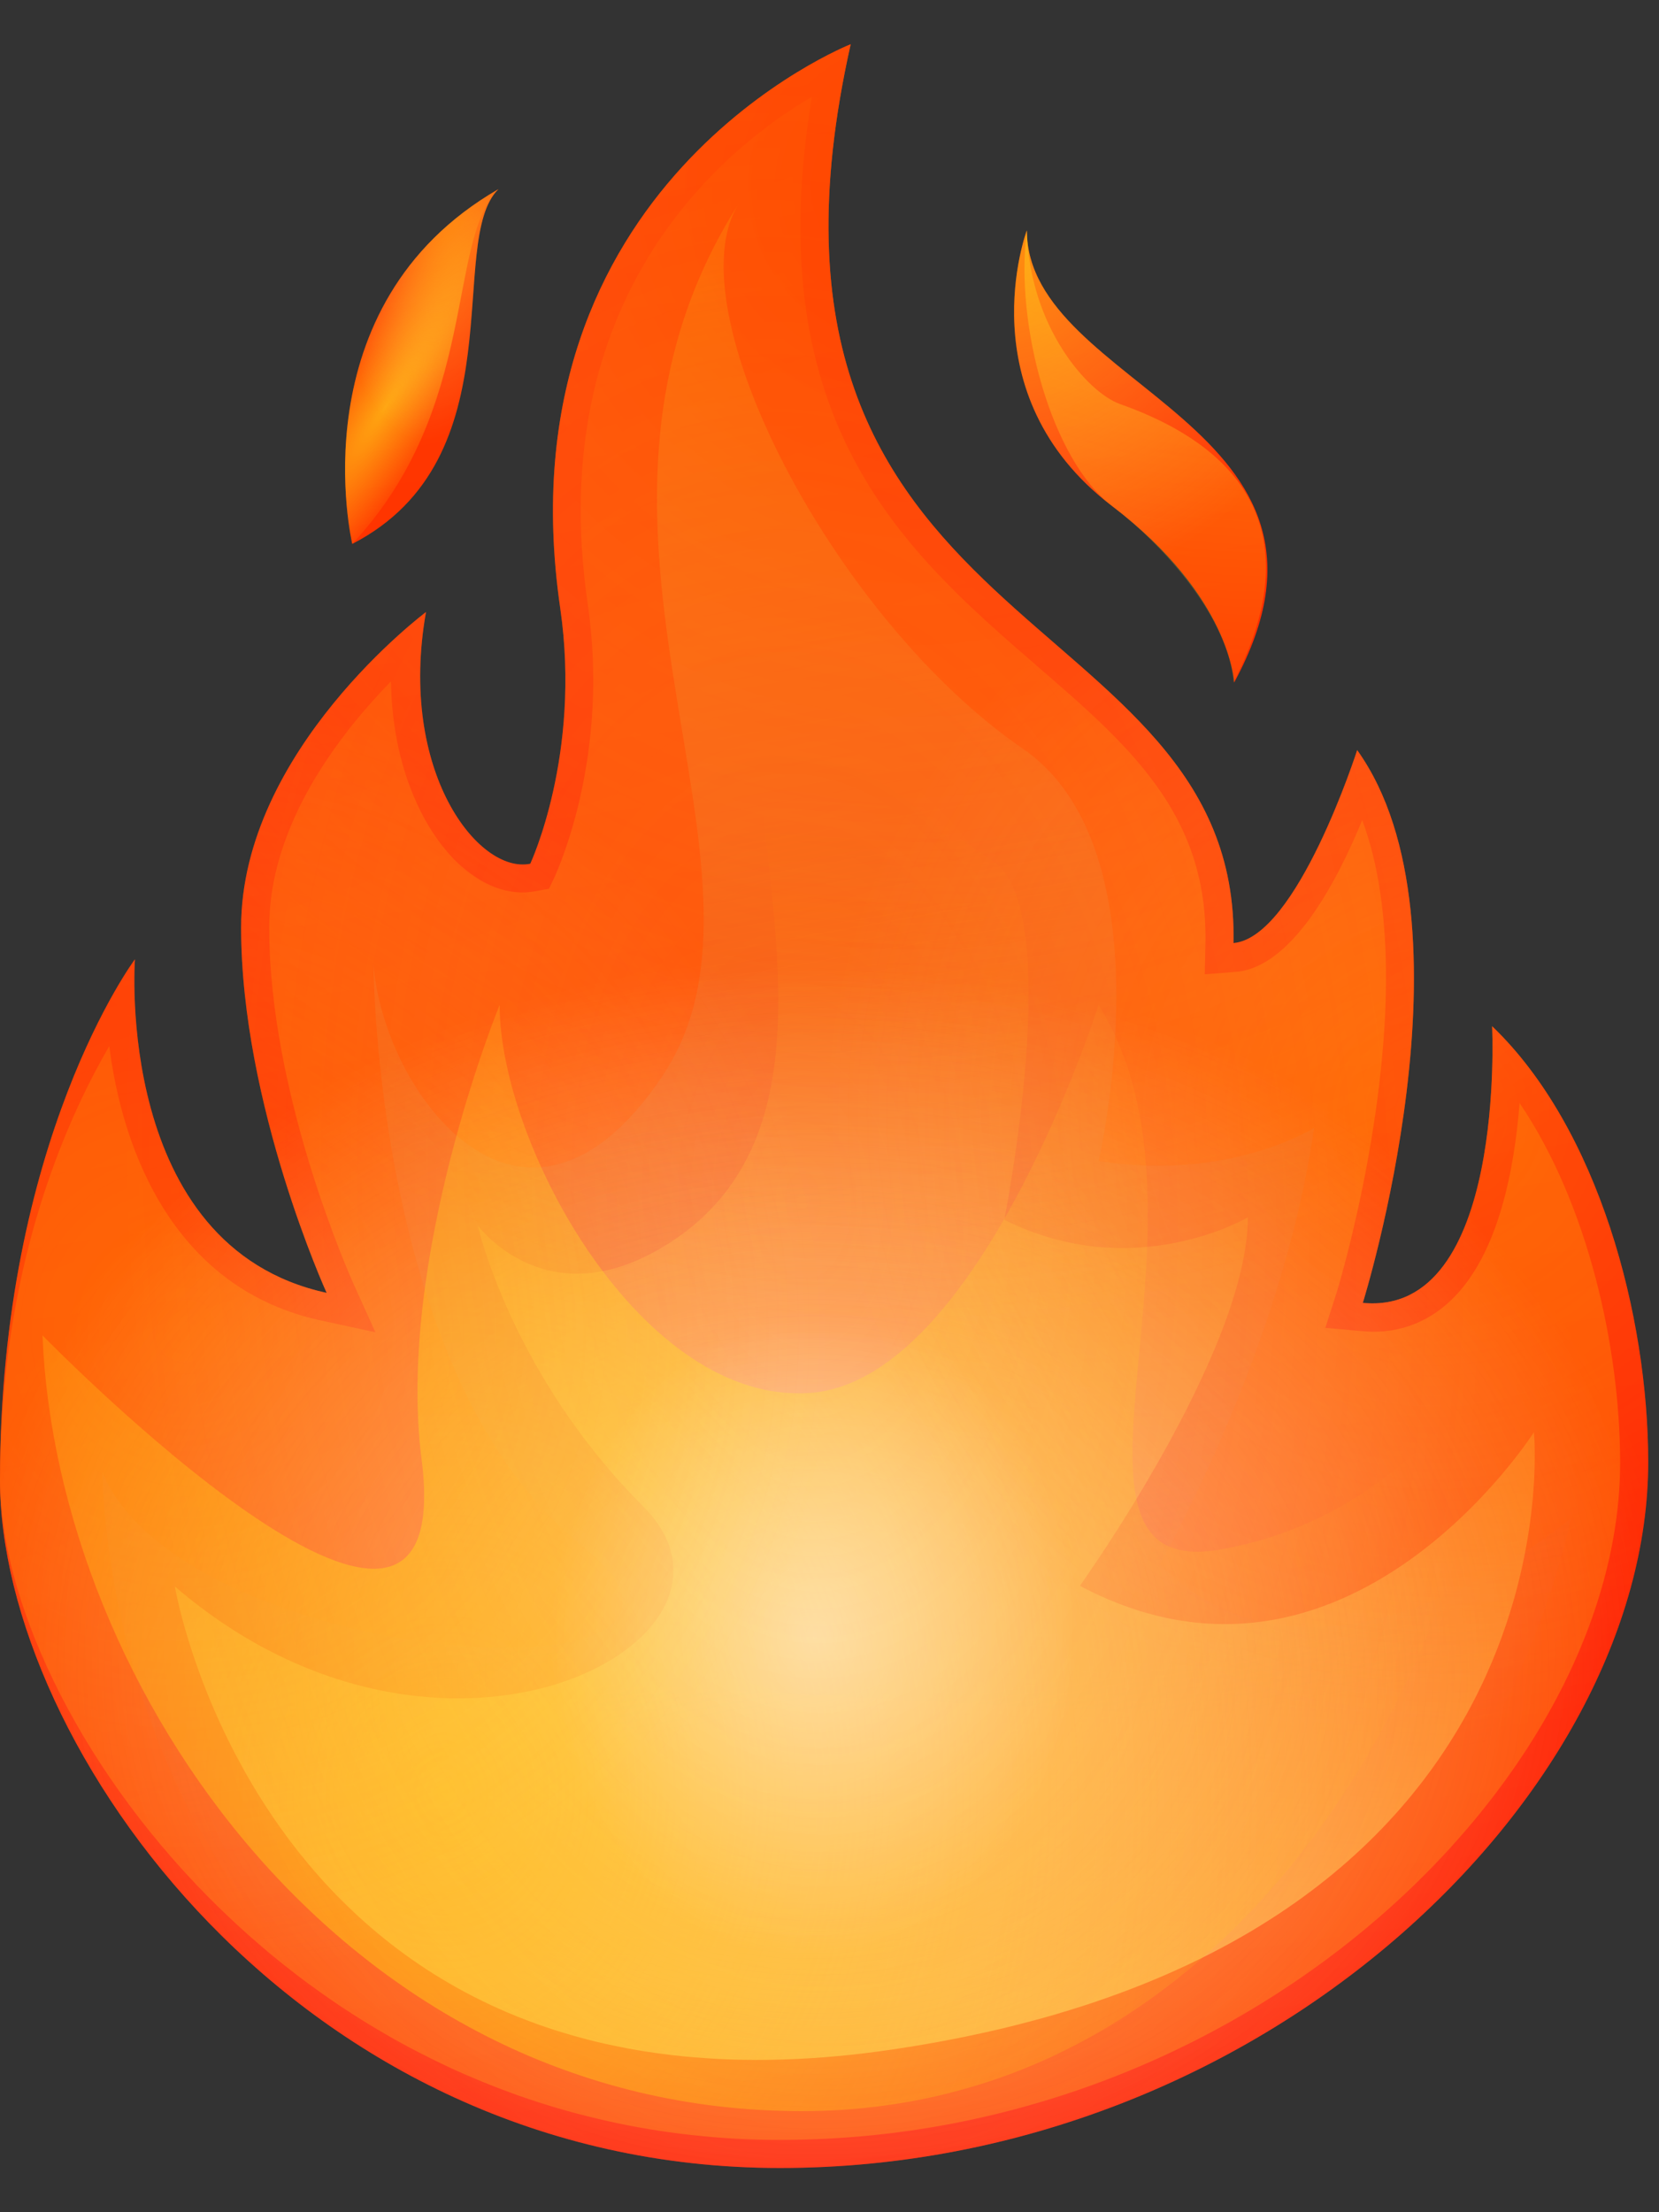
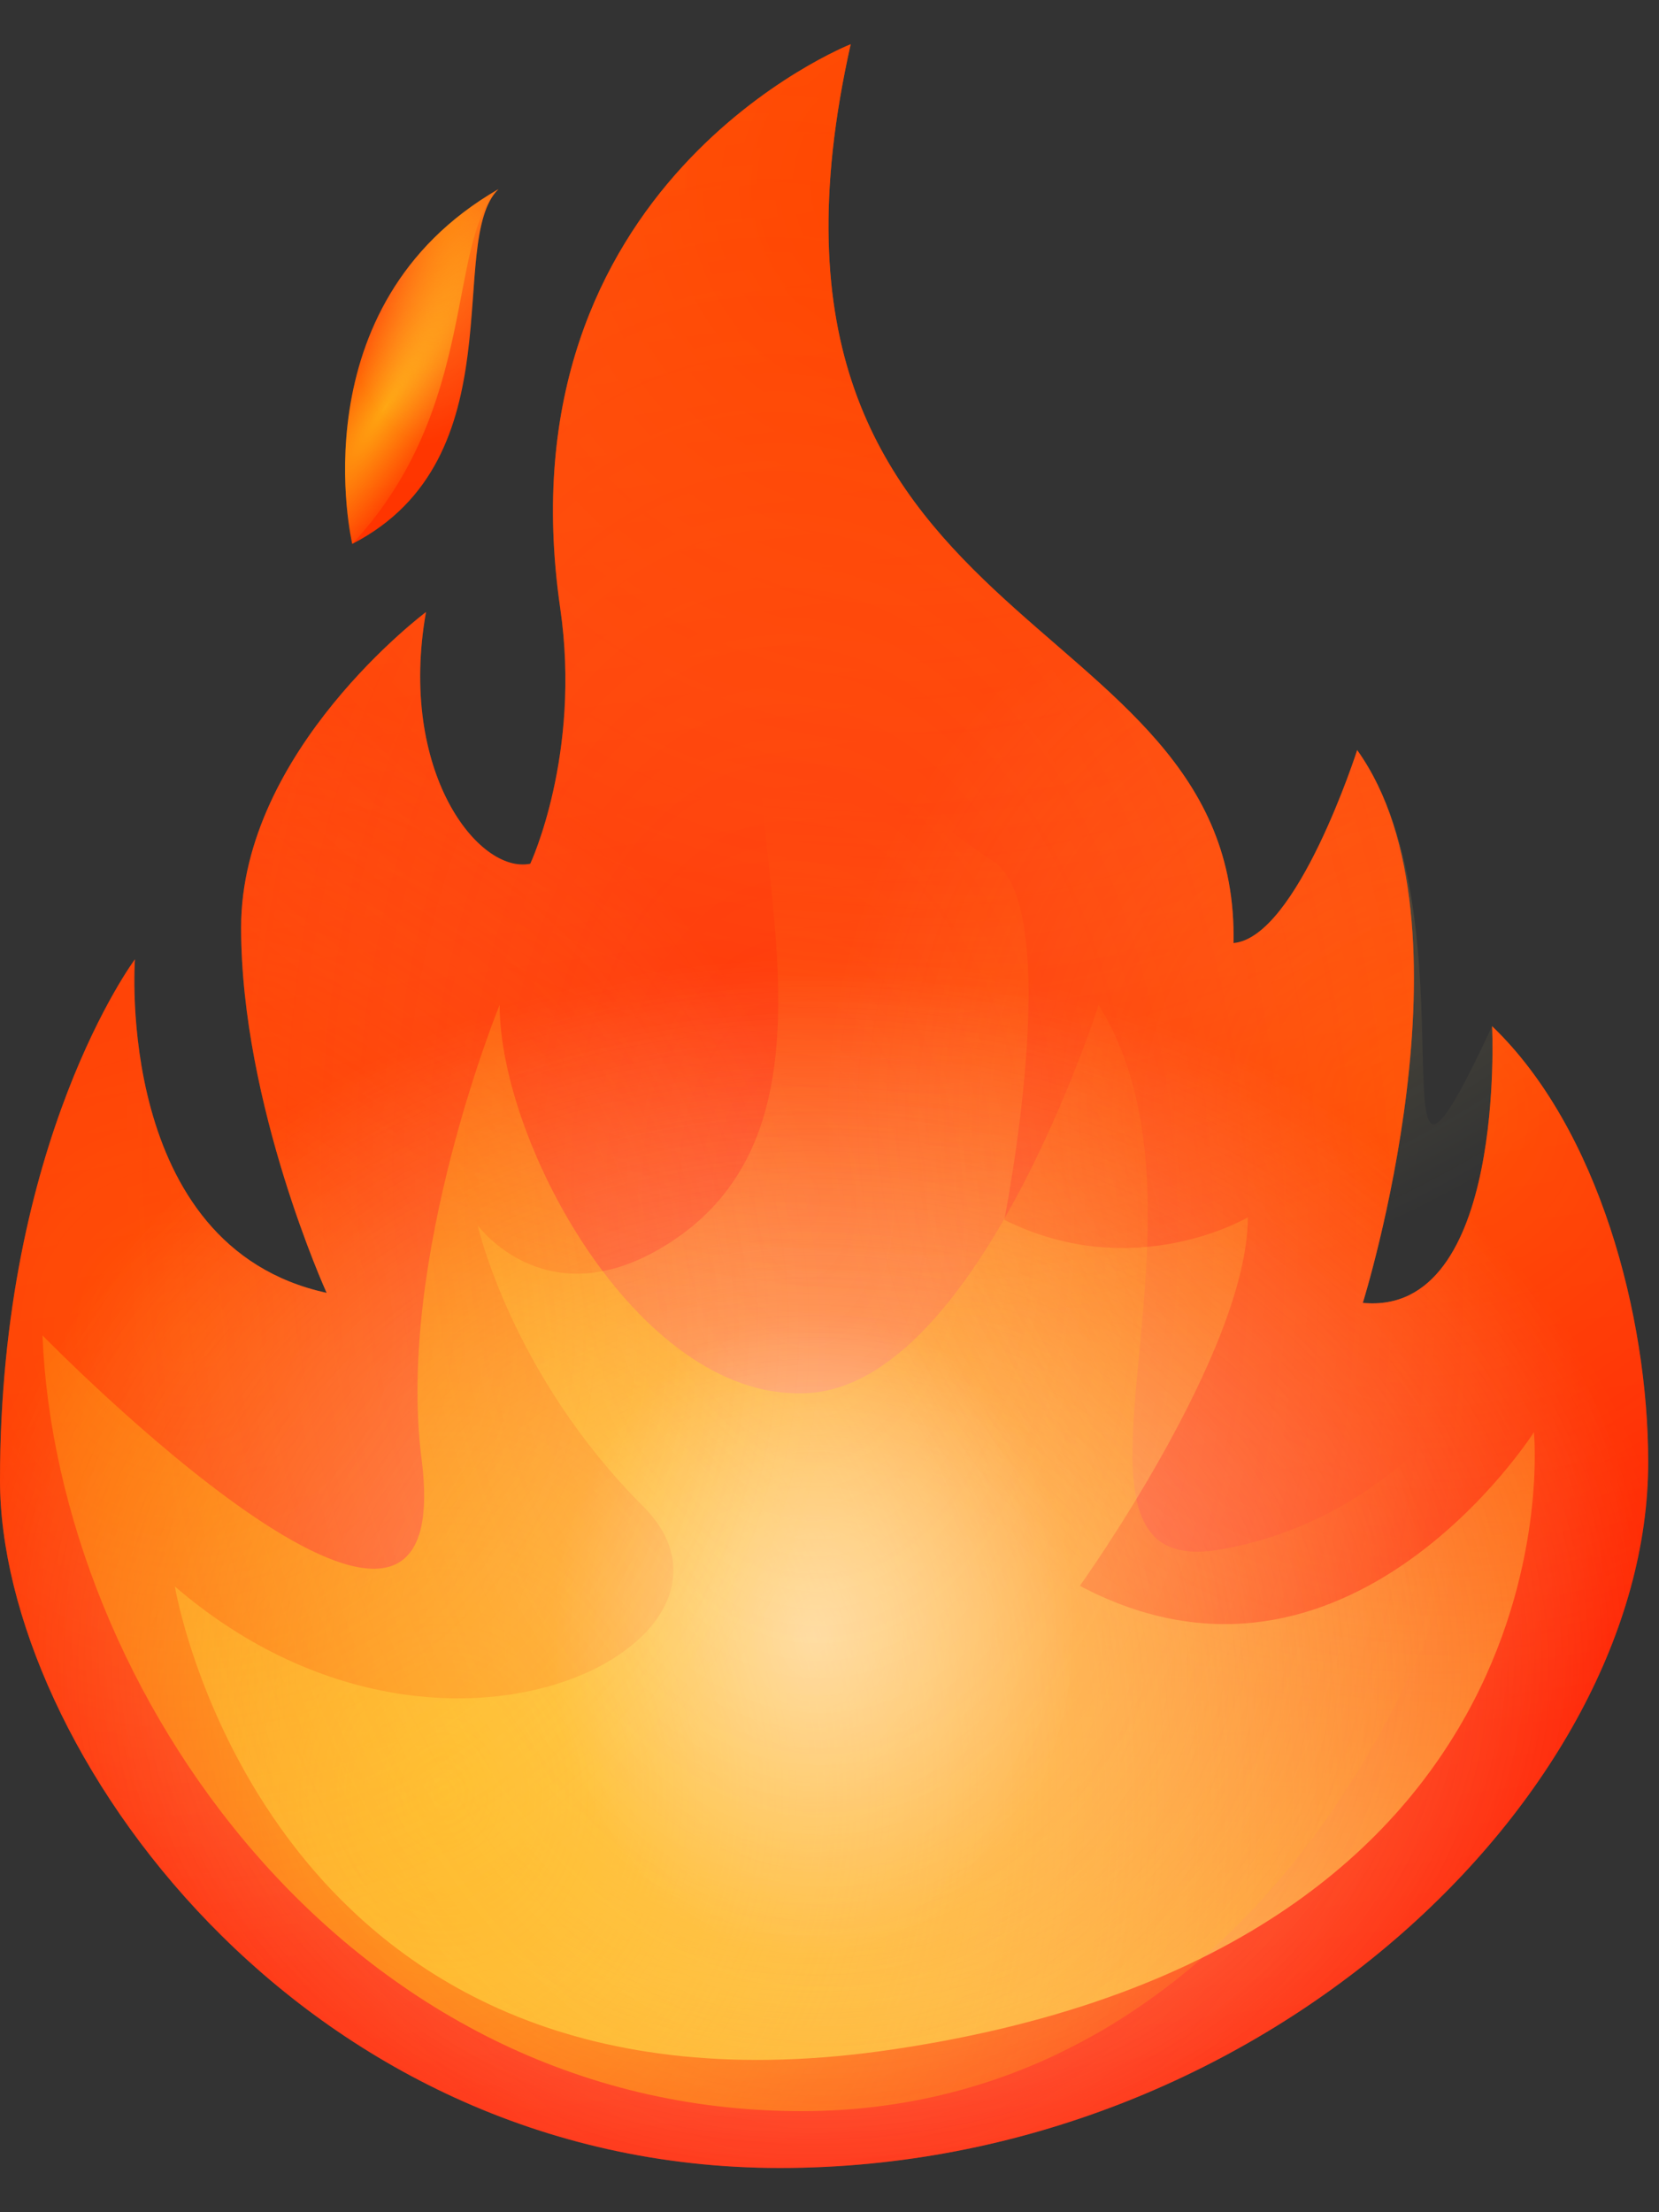
<svg xmlns="http://www.w3.org/2000/svg" width="30" height="40" viewBox="0 0 30 40" fill="none">
  <rect x="0" y="0" width="30" height="40" fill="#333333" stroke="none" />
  <path d="M22.306 17.052C22.43 10.807 12.943 11.665 15.383 0.8C15.383 0.8 9.013 3.308 10.131 10.999C10.515 13.642 9.589 15.618 9.589 15.618C8.651 15.81 7.194 13.947 7.703 11.067C7.703 11.067 4.36 13.563 4.36 16.77C4.36 19.978 5.907 23.377 5.907 23.377C2.056 22.541 2.44 17.346 2.44 17.346C2.44 17.346 0 20.61 0 26.765C0 31.554 5.399 39.2 14.106 39.2C22.814 39.2 29.805 32.446 29.805 26.438C29.805 23.806 28.913 20.407 26.982 18.555C26.982 18.555 27.241 23.806 24.644 23.558C24.644 23.558 26.79 16.702 24.542 13.563C24.542 13.563 23.458 16.951 22.306 17.052Z" fill="url(#paint0_linear_324_372)" />
-   <path d="M22.317 12.342C24.847 7.678 18.579 7.034 18.568 4.166C18.568 4.166 17.461 7.125 20.104 9.146C22.261 10.784 22.317 12.342 22.317 12.342Z" fill="url(#paint1_linear_324_372)" />
  <path d="M9.013 3.42C8.053 4.369 9.374 8.288 6.37 9.835C6.37 9.835 5.353 5.532 9.013 3.42Z" fill="url(#paint2_linear_324_372)" />
-   <path opacity="0.5" d="M1.976 18.916C1.141 20.351 0 23.005 0 26.765C0 30.967 5.353 38.692 14.106 38.692C22.656 38.692 29.297 32.108 29.297 26.449C29.297 24.405 28.732 21.796 27.479 19.944C27.388 21.107 27.106 22.688 26.236 23.513C25.785 23.942 25.22 24.134 24.599 24.066L23.966 24.01L24.158 23.411C24.181 23.355 25.818 18.001 24.633 14.828C24.158 15.991 23.345 17.493 22.351 17.572L21.786 17.617L21.798 17.052C21.843 14.715 20.409 13.472 18.748 12.038C16.377 9.982 13.7 7.656 14.682 1.749C13.033 2.72 9.826 5.397 10.628 10.92C11.034 13.687 10.074 15.742 10.04 15.833L9.928 16.07L9.679 16.115C9.205 16.206 8.708 16.014 8.256 15.584C7.646 14.986 7.093 13.856 7.07 12.32C6.144 13.269 4.868 14.907 4.868 16.77C4.868 19.831 6.359 23.129 6.37 23.163L6.788 24.089L5.794 23.874C3.196 23.309 2.225 20.892 1.976 18.916Z" fill="url(#paint3_linear_324_372)" />
-   <path d="M18.569 4.166C18.343 5.871 19.021 8.322 20.105 9.146C21.099 9.903 22.217 11.202 22.307 12.342C24.001 9.022 21.618 7.791 20.252 7.305C19.676 7.102 18.614 5.916 18.569 4.166Z" fill="url(#paint4_radial_324_372)" />
-   <path d="M13.36 3.68C9.611 9.553 14.478 15.754 11.971 19.469C9.464 23.185 6.923 19.752 6.753 17.425C6.753 17.425 6.776 24.947 10.492 27.917C14.207 30.888 3.342 30.244 1.852 26.619C1.852 26.619 1.852 38.692 14.106 38.692C26.36 38.692 28.404 27.454 28.404 27.454C28.404 27.454 23.943 31.26 20.973 28.29C20.973 28.29 23.197 24.394 23.762 20.395C23.762 20.395 22.226 21.367 19.866 20.994C19.866 20.994 21.176 15.381 18.499 13.54C15.066 11.18 12.163 5.555 13.36 3.68Z" fill="url(#paint5_linear_324_372)" />
  <path d="M14.298 10.592C12.333 13.179 16.162 19.82 12.141 22.451C9.916 23.908 8.64 22.157 8.64 22.157C8.64 22.157 9.238 24.845 11.633 27.24C14.027 29.634 8.03 32.876 3.162 28.685C3.162 28.685 4.834 38.748 16.162 37.054C28.664 35.191 27.738 25.896 27.738 25.896C27.738 25.896 24.35 31.227 19.527 28.674C19.527 28.674 22.565 24.439 22.565 22.011C22.565 22.011 20.51 23.23 18.161 22.056C18.161 22.056 19.279 16.409 17.946 15.562C14.75 13.517 14.298 10.592 14.298 10.592Z" fill="url(#paint6_linear_324_372)" />
  <path opacity="0.5" d="M22.306 17.052C22.43 10.807 12.943 11.665 15.383 0.8C15.383 0.8 9.013 3.308 10.131 10.999C10.515 13.642 9.589 15.618 9.589 15.618C8.651 15.81 7.194 13.947 7.703 11.067C7.703 11.067 4.36 13.563 4.36 16.77C4.36 19.978 5.907 23.377 5.907 23.377C2.056 22.541 2.44 17.346 2.44 17.346C2.44 17.346 0 20.61 0 26.765C0 31.554 5.399 39.2 14.106 39.2C22.814 39.2 29.805 32.446 29.805 26.438C29.805 23.806 28.913 20.407 26.982 18.555C26.982 18.555 27.241 23.806 24.644 23.558C24.644 23.558 26.79 16.702 24.542 13.563C24.542 13.563 23.458 16.951 22.306 17.052Z" fill="url(#paint7_radial_324_372)" />
  <path opacity="0.5" d="M22.306 17.052C22.43 10.807 12.943 11.665 15.383 0.8C15.383 0.8 9.013 3.308 10.131 10.999C10.515 13.642 9.589 15.618 9.589 15.618C8.651 15.81 7.194 13.947 7.703 11.067C7.703 11.067 4.36 13.563 4.36 16.77C4.36 19.978 5.907 23.377 5.907 23.377C2.056 22.541 2.44 17.346 2.44 17.346C2.44 17.346 0 20.61 0 26.765C0 31.554 5.399 39.2 14.106 39.2C22.814 39.2 29.805 32.446 29.805 26.438C29.805 23.806 28.913 20.407 26.982 18.555C26.982 18.555 27.241 23.806 24.644 23.558C24.644 23.558 26.79 16.702 24.542 13.563C24.542 13.563 23.458 16.951 22.306 17.052Z" fill="url(#paint8_radial_324_372)" />
  <path d="M0.768 24.145C1.027 30.526 6.279 38.172 14.49 38.172C22.701 38.172 26.8 29.51 27.06 24.439C27.06 24.439 25.524 27.42 22.057 28.019C18.59 28.617 22.294 22.055 19.866 18.17C19.866 18.17 17.72 24.936 14.671 25.184C11.621 25.433 9.035 20.712 9.035 18.17C9.035 18.17 7.16 22.744 7.623 26.381C8.335 31.904 0.768 24.145 0.768 24.145Z" fill="url(#paint9_radial_324_372)" />
  <path opacity="0.5" d="M22.306 17.052C22.43 10.807 12.943 11.665 15.383 0.8C15.383 0.8 9.013 3.308 10.131 10.999C10.515 13.642 9.589 15.618 9.589 15.618C8.651 15.81 7.194 13.947 7.703 11.067C7.703 11.067 4.36 13.563 4.36 16.77C4.36 19.978 5.907 23.377 5.907 23.377C2.056 22.541 2.44 17.346 2.44 17.346C2.44 17.346 0 20.61 0 26.765C0 31.554 5.399 39.2 14.106 39.2C22.814 39.2 29.805 32.446 29.805 26.438C29.805 23.806 28.913 20.407 26.982 18.555C26.982 18.555 27.241 23.806 24.644 23.558C24.644 23.558 26.79 16.702 24.542 13.563C24.542 13.563 23.458 16.951 22.306 17.052Z" fill="url(#paint10_radial_324_372)" />
  <path d="M9.013 3.42C8.064 4.369 8.674 7.362 6.37 9.835C6.37 9.835 5.353 5.532 9.013 3.42Z" fill="url(#paint11_radial_324_372)" />
-   <path opacity="0.5" d="M22.306 17.052C22.43 10.807 12.943 11.665 15.383 0.8C15.383 0.8 9.013 3.308 10.131 10.999C10.515 13.642 9.589 15.618 9.589 15.618C8.651 15.81 7.194 13.947 7.703 11.067C7.703 11.067 4.36 13.563 4.36 16.77C4.36 19.978 5.907 23.377 5.907 23.377C2.056 22.541 2.44 17.346 2.44 17.346C2.44 17.346 0 20.61 0 26.765C0 31.554 5.399 39.2 14.106 39.2C22.814 39.2 29.805 32.446 29.805 26.438C29.805 23.806 28.913 20.407 26.982 18.555C26.982 18.555 27.241 23.806 24.644 23.558C24.644 23.558 26.79 16.702 24.542 13.563C24.542 13.563 23.458 16.951 22.306 17.052Z" fill="url(#paint12_radial_324_372)" />
+   <path opacity="0.5" d="M22.306 17.052C22.43 10.807 12.943 11.665 15.383 0.8C15.383 0.8 9.013 3.308 10.131 10.999C10.515 13.642 9.589 15.618 9.589 15.618C8.651 15.81 7.194 13.947 7.703 11.067C7.703 11.067 4.36 13.563 4.36 16.77C4.36 19.978 5.907 23.377 5.907 23.377C2.056 22.541 2.44 17.346 2.44 17.346C2.44 17.346 0 20.61 0 26.765C0 31.554 5.399 39.2 14.106 39.2C22.814 39.2 29.805 32.446 29.805 26.438C29.805 23.806 28.913 20.407 26.982 18.555C24.644 23.558 26.79 16.702 24.542 13.563C24.542 13.563 23.458 16.951 22.306 17.052Z" fill="url(#paint12_radial_324_372)" />
  <path opacity="0.25" d="M22.306 17.052C22.43 10.807 12.943 11.665 15.383 0.8C15.383 0.8 9.013 3.308 10.131 10.999C10.515 13.642 9.589 15.618 9.589 15.618C8.651 15.81 7.194 13.947 7.703 11.067C7.703 11.067 4.36 13.563 4.36 16.77C4.36 19.978 5.907 23.377 5.907 23.377C2.056 22.541 2.44 17.346 2.44 17.346C2.44 17.346 0 20.61 0 26.765C0 31.554 5.399 39.2 14.106 39.2C22.814 39.2 29.805 32.446 29.805 26.438C29.805 23.806 28.913 20.407 26.982 18.555C26.982 18.555 27.241 23.806 24.644 23.558C24.644 23.558 26.79 16.702 24.542 13.563C24.542 13.563 23.458 16.951 22.306 17.052Z" fill="url(#paint13_radial_324_372)" />
  <path opacity="0.25" d="M22.306 17.052C22.43 10.807 12.943 11.665 15.383 0.8C15.383 0.8 9.013 3.308 10.131 10.999C10.515 13.642 9.589 15.618 9.589 15.618C8.651 15.81 7.194 13.947 7.703 11.067C7.703 11.067 4.36 13.563 4.36 16.77C4.36 19.978 5.907 23.377 5.907 23.377C2.056 22.541 2.44 17.346 2.44 17.346C2.44 17.346 0 20.61 0 26.765C0 31.554 5.399 39.2 14.106 39.2C22.814 39.2 29.805 32.446 29.805 26.438C29.805 23.806 28.913 20.407 26.982 18.555C26.982 18.555 27.241 23.806 24.644 23.558C24.644 23.558 26.79 16.702 24.542 13.563C24.542 13.563 23.458 16.951 22.306 17.052Z" fill="url(#paint14_radial_324_372)" />
-   <path opacity="0.5" d="M22.317 12.342C24.847 7.678 18.579 7.034 18.568 4.166C18.568 4.166 17.461 7.125 20.104 9.146C22.261 10.784 22.317 12.342 22.317 12.342Z" fill="url(#paint15_radial_324_372)" />
  <path opacity="0.5" d="M9.013 3.42C8.053 4.369 9.374 8.288 6.37 9.835C6.37 9.835 5.353 5.532 9.013 3.42Z" fill="url(#paint16_radial_324_372)" />
  <path opacity="0.25" d="M22.306 17.052C22.43 10.807 12.943 11.665 15.383 0.8C15.383 0.8 9.013 3.308 10.131 10.999C10.515 13.642 9.589 15.618 9.589 15.618C8.651 15.81 7.194 13.947 7.703 11.067C7.703 11.067 4.36 13.563 4.36 16.77C4.36 19.978 5.907 23.377 5.907 23.377C2.056 22.541 2.44 17.346 2.44 17.346C2.44 17.346 0 20.61 0 26.765C0 31.554 5.399 39.2 14.106 39.2C22.814 39.2 29.805 32.446 29.805 26.438C29.805 23.806 28.913 20.407 26.982 18.555C26.982 18.555 27.241 23.806 24.644 23.558C24.644 23.558 26.79 16.702 24.542 13.563C24.542 13.563 23.458 16.951 22.306 17.052Z" fill="url(#paint17_radial_324_372)" />
  <defs>
    <linearGradient id="paint0_linear_324_372" x1="16.812" y1="40.262" x2="9.889" y2="-9.913" gradientUnits="userSpaceOnUse">
      <stop stop-color="#FF0000" />
      <stop offset="0.232" stop-color="#FF1500" />
      <stop offset="0.737" stop-color="#FF3D00" />
      <stop offset="0.999" stop-color="#FF4C00" />
    </linearGradient>
    <linearGradient id="paint1_linear_324_372" x1="24.926" y1="39.142" x2="18.002" y2="-11.033" gradientUnits="userSpaceOnUse">
      <stop stop-color="#FF0000" />
      <stop offset="0.232" stop-color="#FF1500" />
      <stop offset="0.737" stop-color="#FF3D00" />
      <stop offset="0.999" stop-color="#FF4C00" />
    </linearGradient>
    <linearGradient id="paint2_linear_324_372" x1="12.408" y1="40.869" x2="5.484" y2="-9.305" gradientUnits="userSpaceOnUse">
      <stop stop-color="#FF0000" />
      <stop offset="0.232" stop-color="#FF1500" />
      <stop offset="0.737" stop-color="#FF3D00" />
      <stop offset="0.999" stop-color="#FF4C00" />
    </linearGradient>
    <linearGradient id="paint3_linear_324_372" x1="16.626" y1="31.715" x2="1.497" y2="-11.493" gradientUnits="userSpaceOnUse">
      <stop stop-color="#FF8000" />
      <stop offset="0.639" stop-color="#FF5B00" />
      <stop offset="0.999" stop-color="#FF4C00" />
    </linearGradient>
    <radialGradient id="paint4_radial_324_372" cx="0" cy="0" r="1" gradientUnits="userSpaceOnUse" gradientTransform="translate(23.107 -3.45) scale(20.161 20.161)">
      <stop offset="0.001" stop-color="#FFED1C" stop-opacity="0.6" />
      <stop offset="0.948" stop-color="#FFED1C" stop-opacity="0.026" />
      <stop offset="0.991" stop-color="#FFED1C" stop-opacity="0" />
    </radialGradient>
    <linearGradient id="paint5_linear_324_372" x1="10.75" y1="2.882" x2="16.221" y2="33.568" gradientUnits="userSpaceOnUse">
      <stop stop-color="#FF8000" />
      <stop offset="0.023" stop-color="#FE7F02" stop-opacity="0.977" />
      <stop offset="0.666" stop-color="#ED582A" stop-opacity="0.334" />
      <stop offset="1" stop-color="#E74939" stop-opacity="0" />
    </linearGradient>
    <linearGradient id="paint6_linear_324_372" x1="14.999" y1="36.041" x2="16.181" y2="14.495" gradientUnits="userSpaceOnUse">
      <stop stop-color="#FFBC47" />
      <stop offset="0.187" stop-color="#FFB137" stop-opacity="0.813" />
      <stop offset="0.722" stop-color="#FF940F" stop-opacity="0.278" />
      <stop offset="1" stop-color="#FF8900" stop-opacity="0" />
    </linearGradient>
    <radialGradient id="paint7_radial_324_372" cx="0" cy="0" r="1" gradientUnits="userSpaceOnUse" gradientTransform="translate(14.705 30.227) scale(15.596 12.661)">
      <stop offset="0.001" stop-color="#FFBC47" />
      <stop offset="0.294" stop-color="#FFBF4B" stop-opacity="0.707" />
      <stop offset="0.562" stop-color="#FEC656" stop-opacity="0.438" />
      <stop offset="0.82" stop-color="#FCD368" stop-opacity="0.18" />
      <stop offset="1" stop-color="#FBE07A" stop-opacity="0" />
    </radialGradient>
    <radialGradient id="paint8_radial_324_372" cx="0" cy="0" r="1" gradientUnits="userSpaceOnUse" gradientTransform="translate(14.705 29.585) scale(15.115 12.271)">
      <stop offset="0.001" stop-color="white" />
      <stop offset="1" stop-color="white" stop-opacity="0" />
    </radialGradient>
    <radialGradient id="paint9_radial_324_372" cx="0" cy="0" r="1" gradientUnits="userSpaceOnUse" gradientTransform="translate(8.077 32.373) scale(18.568 21.619)">
      <stop offset="0.001" stop-color="#FFED1C" stop-opacity="0.6" />
      <stop offset="0.948" stop-color="#FFED1C" stop-opacity="0.026" />
      <stop offset="0.991" stop-color="#FFED1C" stop-opacity="0" />
    </radialGradient>
    <radialGradient id="paint10_radial_324_372" cx="0" cy="0" r="1" gradientUnits="userSpaceOnUse" gradientTransform="translate(14.706 29.584) rotate(92.888) scale(5.868 4.764)">
      <stop offset="0.001" stop-color="white" />
      <stop offset="1" stop-color="white" stop-opacity="0" />
    </radialGradient>
    <radialGradient id="paint11_radial_324_372" cx="0" cy="0" r="1" gradientUnits="userSpaceOnUse" gradientTransform="translate(6.966 7.36) rotate(-56.412) scale(5.396 1.225)">
      <stop offset="0.001" stop-color="#FFED1C" stop-opacity="0.6" />
      <stop offset="0.948" stop-color="#FFED1C" stop-opacity="0.026" />
      <stop offset="0.991" stop-color="#FFED1C" stop-opacity="0" />
    </radialGradient>
    <radialGradient id="paint12_radial_324_372" cx="0" cy="0" r="1" gradientUnits="userSpaceOnUse" gradientTransform="translate(16.47 3.3) scale(20.785)">
      <stop offset="0.001" stop-color="#FF4C00" />
      <stop offset="0.135" stop-color="#FF5B0C" stop-opacity="0.866" />
      <stop offset="0.394" stop-color="#FF842C" stop-opacity="0.607" />
      <stop offset="0.749" stop-color="#FFC45F" stop-opacity="0.251" />
      <stop offset="1" stop-color="#FFF686" stop-opacity="0" />
    </radialGradient>
    <radialGradient id="paint13_radial_324_372" cx="0" cy="0" r="1" gradientUnits="userSpaceOnUse" gradientTransform="translate(25.923 20.139) scale(11.032)">
      <stop offset="0.001" stop-color="#FFED1C" />
      <stop offset="0.2" stop-color="#FFEE2B" stop-opacity="0.801" />
      <stop offset="0.584" stop-color="#FFF254" stop-opacity="0.417" />
      <stop offset="1" stop-color="#FFF686" stop-opacity="0" />
    </radialGradient>
    <radialGradient id="paint14_radial_324_372" cx="0" cy="0" r="1" gradientUnits="userSpaceOnUse" gradientTransform="translate(3.34 24.071) scale(11.759)">
      <stop offset="0.001" stop-color="#FFED1C" />
      <stop offset="0.2" stop-color="#FFEE2B" stop-opacity="0.801" />
      <stop offset="0.584" stop-color="#FFF254" stop-opacity="0.417" />
      <stop offset="1" stop-color="#FFF686" stop-opacity="0" />
    </radialGradient>
    <radialGradient id="paint15_radial_324_372" cx="0" cy="0" r="1" gradientUnits="userSpaceOnUse" gradientTransform="translate(17.95 4.155) scale(6.661)">
      <stop offset="0.001" stop-color="#FFED1C" />
      <stop offset="0.2" stop-color="#FFEE2B" stop-opacity="0.801" />
      <stop offset="0.584" stop-color="#FFF254" stop-opacity="0.417" />
      <stop offset="1" stop-color="#FFF686" stop-opacity="0" />
    </radialGradient>
    <radialGradient id="paint16_radial_324_372" cx="0" cy="0" r="1" gradientUnits="userSpaceOnUse" gradientTransform="translate(8.035 3.129) rotate(95.057) scale(4.848 1.951)">
      <stop offset="0.001" stop-color="#FFED1C" />
      <stop offset="0.2" stop-color="#FFEE2B" stop-opacity="0.801" />
      <stop offset="0.584" stop-color="#FFF254" stop-opacity="0.417" />
      <stop offset="1" stop-color="#FFF686" stop-opacity="0" />
    </radialGradient>
    <radialGradient id="paint17_radial_324_372" cx="0" cy="0" r="1" gradientUnits="userSpaceOnUse" gradientTransform="translate(14.53 21.694) rotate(86.11) scale(20.142 12.244)">
      <stop stop-color="#FF4C00" stop-opacity="0" />
      <stop offset="0.987" stop-color="#FF4C00" stop-opacity="0.989" />
      <stop offset="0.999" stop-color="#FF4C00" />
    </radialGradient>
  </defs>
</svg>